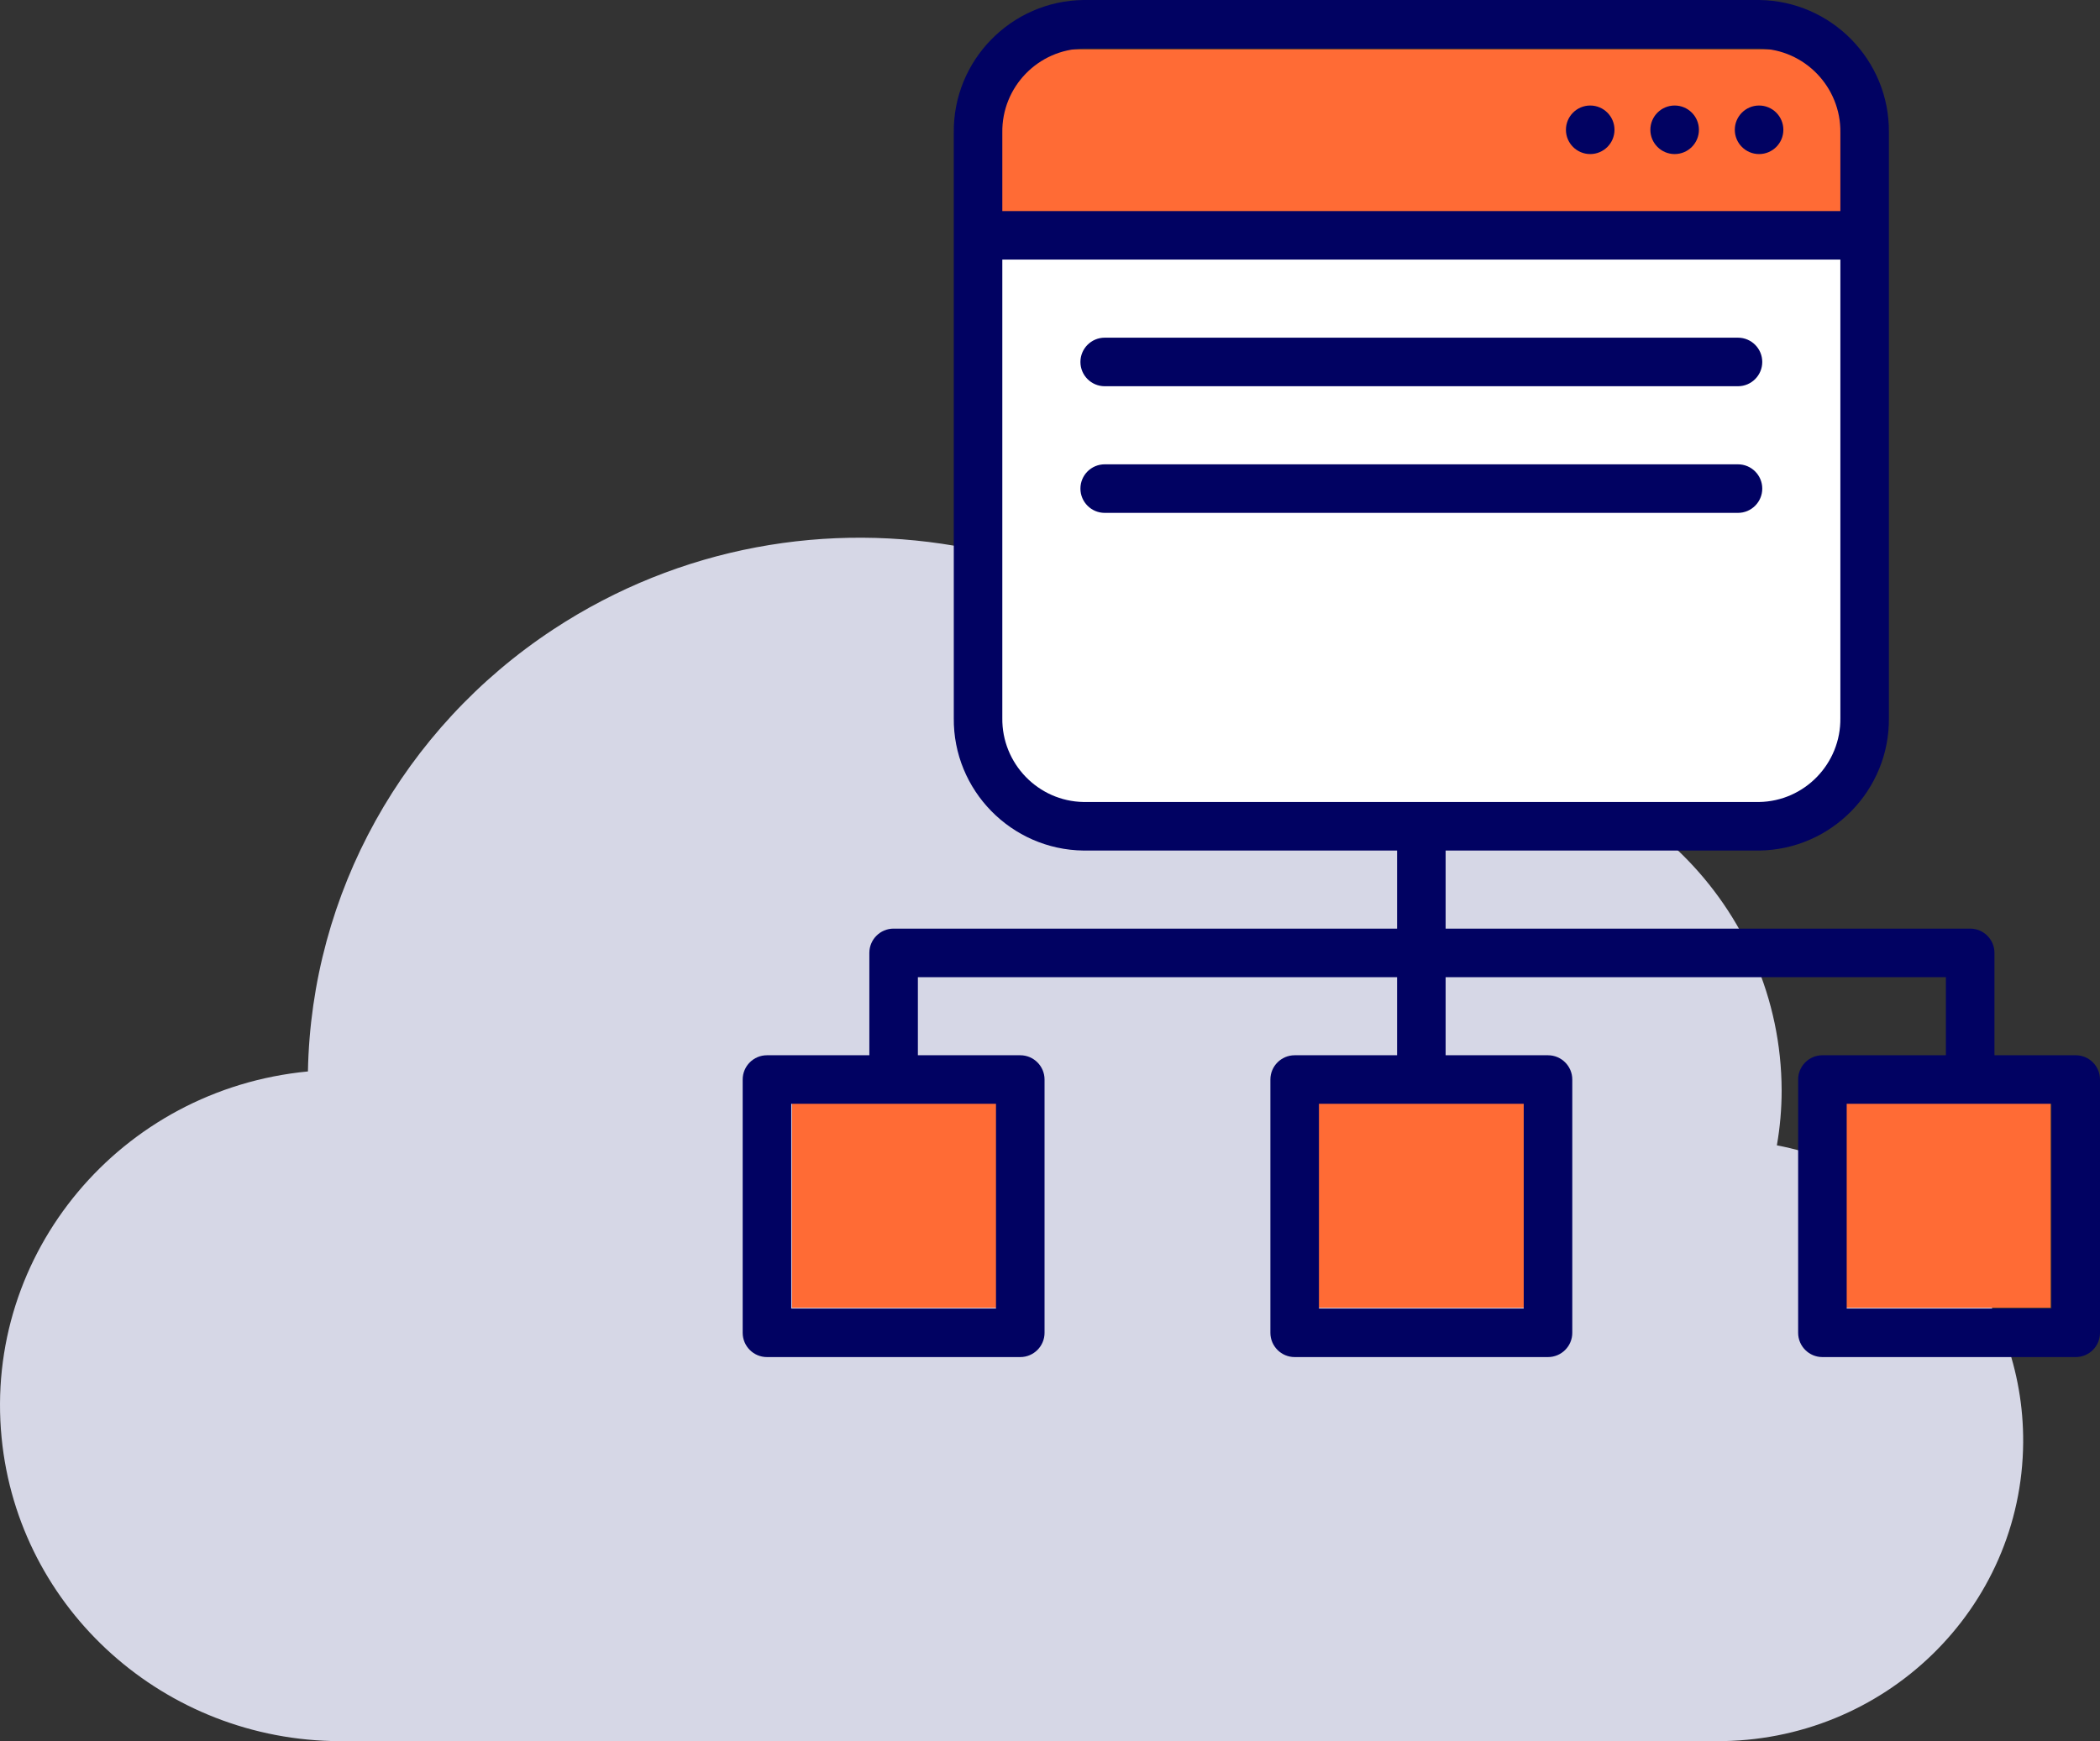
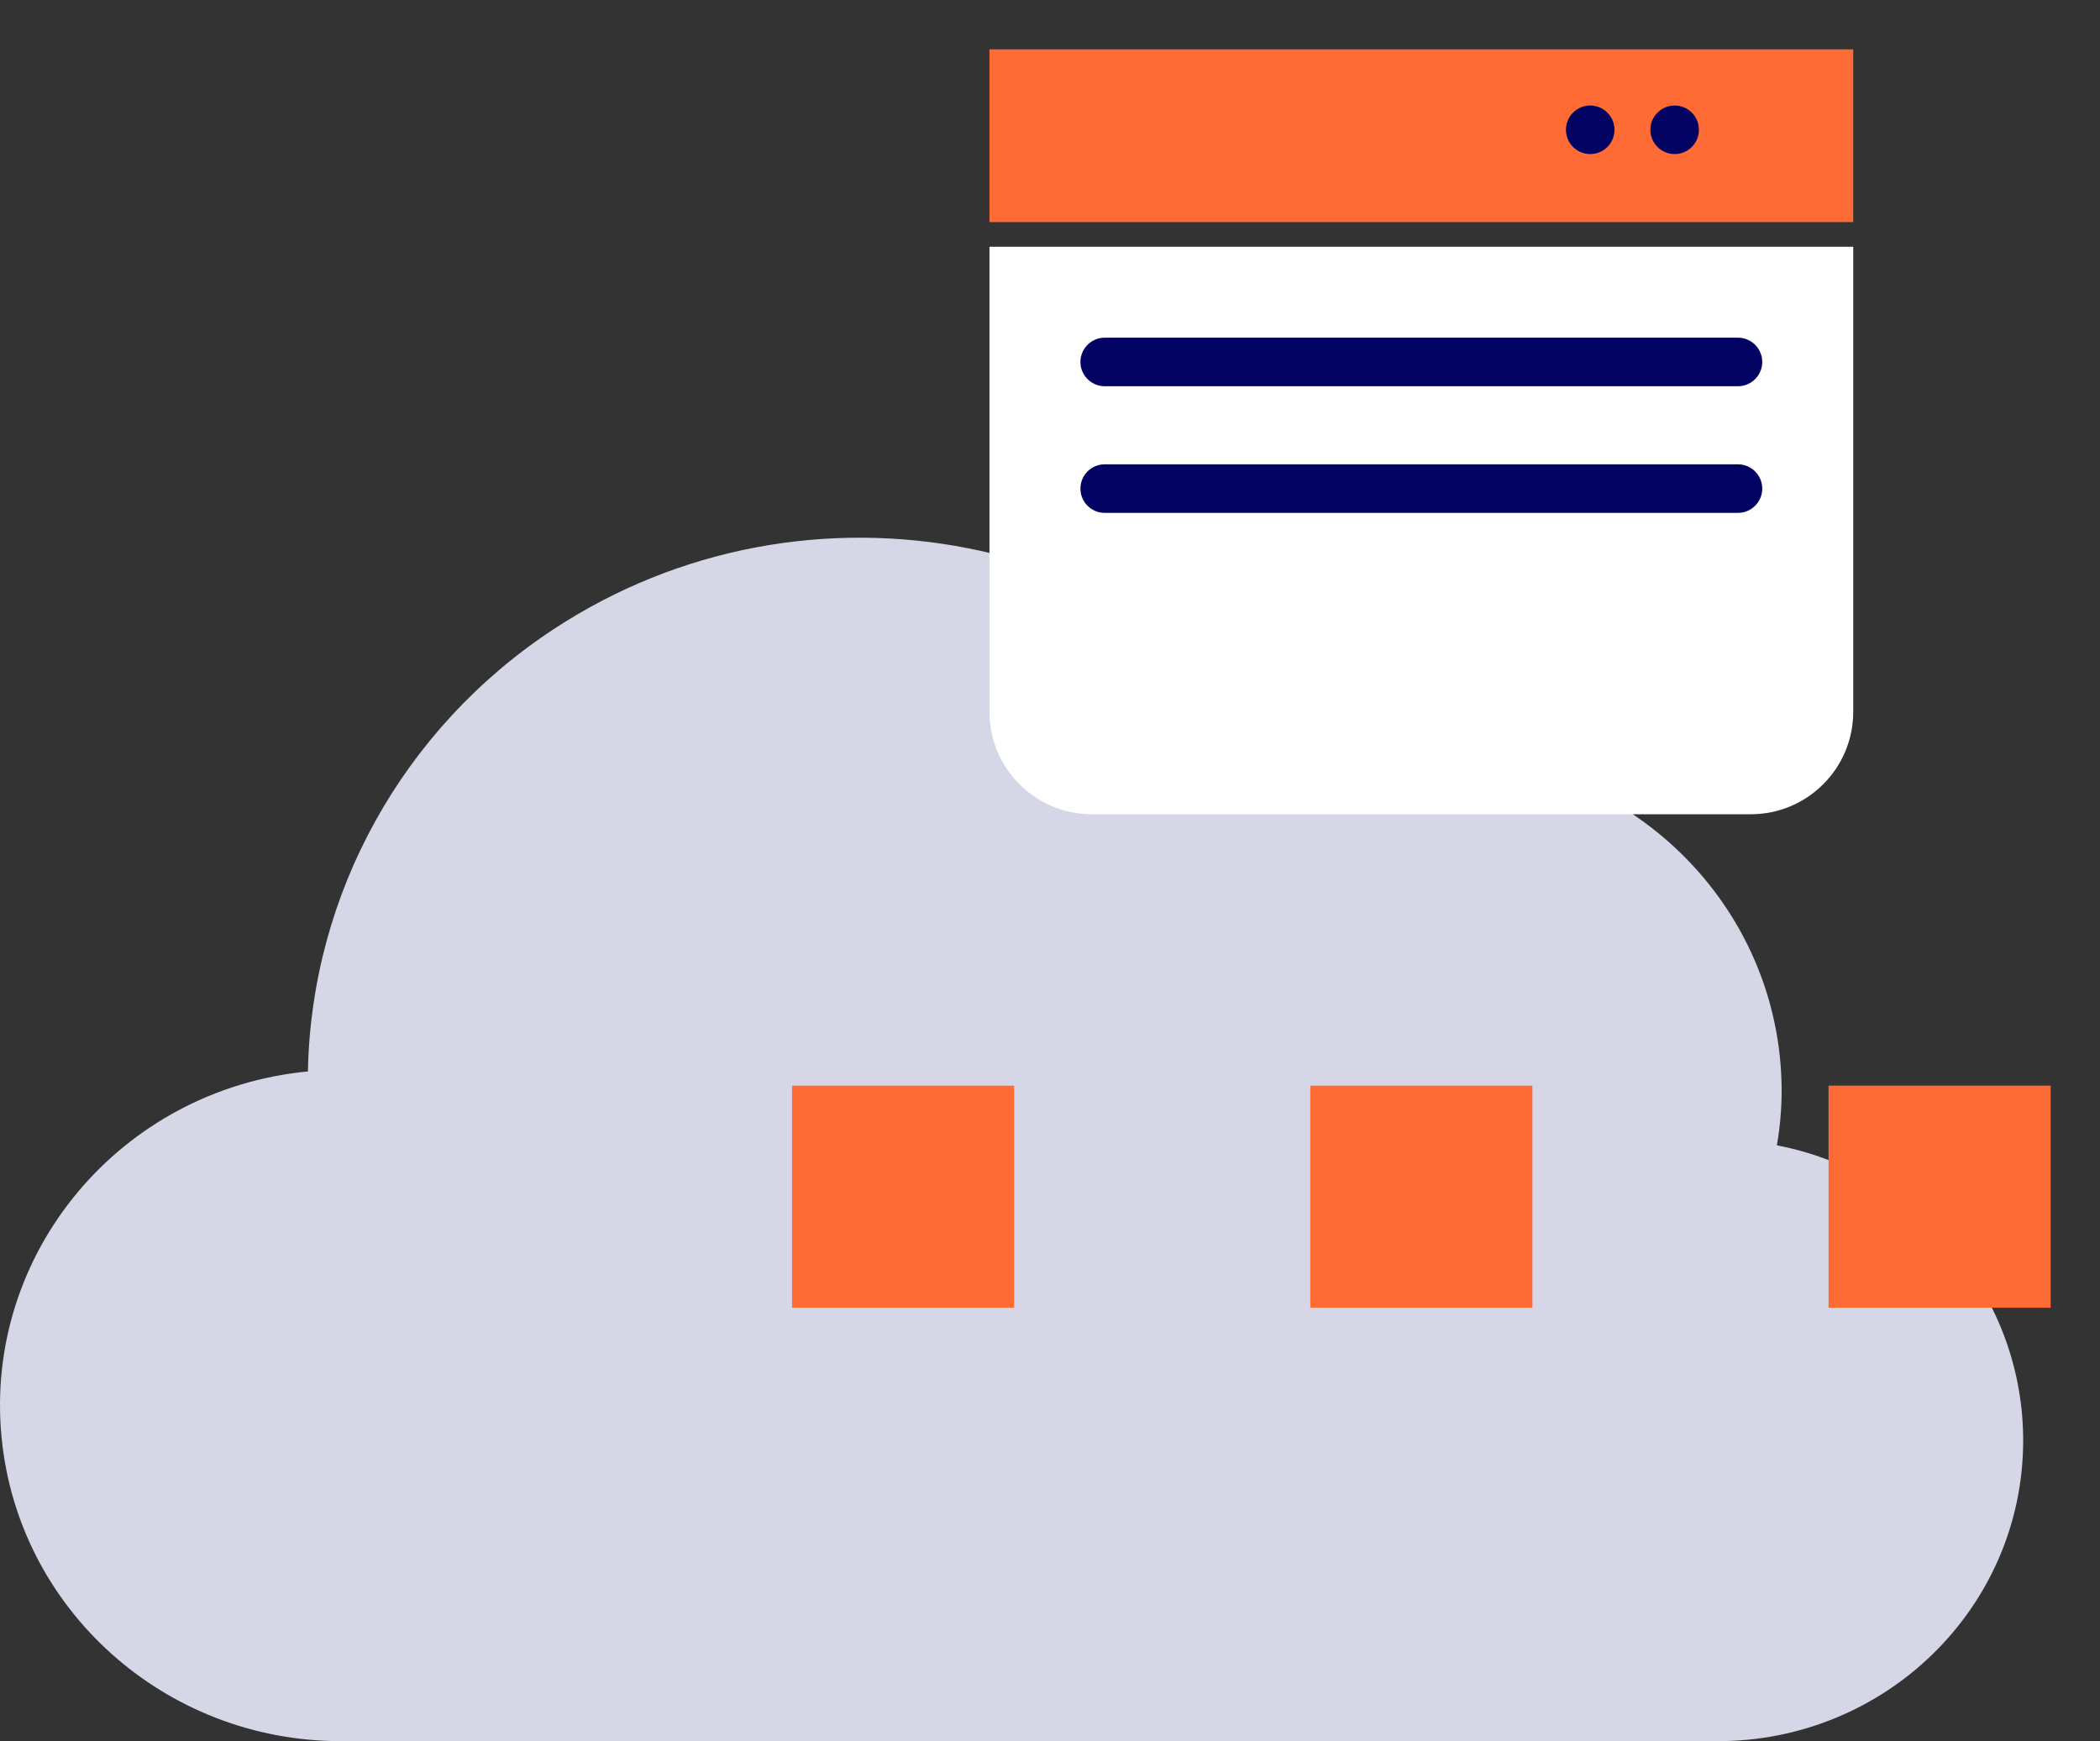
<svg xmlns="http://www.w3.org/2000/svg" width="82" height="68" viewBox="0 0 82 68" fill="none">
  <rect x="0" y="0" width="82" height="68" fill="#333333" stroke="none" />
  <path d="M69.382 44.735C69.506 44.025 69.569 43.308 69.569 42.586C69.55 35.384 63.631 29.554 56.32 29.542C54.673 29.542 53.044 29.848 51.514 30.442C44.9 20.687 31.508 18.066 21.605 24.581C15.736 28.446 12.155 34.894 12.024 41.845C4.713 42.543 -0.646 48.948 0.063 56.156C0.722 62.862 6.435 67.981 13.268 68H66.995C73.579 68.043 78.956 62.825 79 56.334C79.037 50.688 74.996 45.813 69.376 44.729L69.382 44.735Z" fill="#D6D7E6" />
  <g clip-path="url(#clip0_285_743)">
    <rect x="51.164" y="42.4" width="8.673" height="8.673" fill="#FF6B35" />
    <path d="M38.636 9.636H72.364V27.8C72.364 30.009 70.573 31.8 68.364 31.8H42.636C40.427 31.8 38.636 30.009 38.636 27.8V9.636Z" fill="white" />
-     <path d="M38.636 1.927H72.364V8.673H38.636V1.927Z" fill="#FF6B35" />
+     <path d="M38.636 1.927H72.364V8.673H38.636V1.927" fill="#FF6B35" />
    <rect x="71.4" y="42.4" width="8.673" height="8.673" fill="#FF6B35" />
    <rect x="30.927" y="42.4" width="8.673" height="8.673" fill="#FF6B35" />
-     <path d="M68.688 6.017C69.212 6.017 69.636 5.593 69.636 5.069C69.636 4.546 69.212 4.121 68.688 4.121C68.165 4.121 67.74 4.546 67.74 5.069C67.74 5.593 68.165 6.017 68.688 6.017Z" fill="#010262" />
    <path d="M65.391 6.017C65.915 6.017 66.339 5.593 66.339 5.069C66.339 4.546 65.915 4.121 65.391 4.121C64.868 4.121 64.443 4.546 64.443 5.069C64.443 5.593 64.868 6.017 65.391 6.017Z" fill="#010262" />
    <path d="M62.094 6.017C62.618 6.017 63.042 5.593 63.042 5.069C63.042 4.546 62.618 4.121 62.094 4.121C61.571 4.121 61.146 4.546 61.146 5.069C61.146 5.593 61.571 6.017 62.094 6.017Z" fill="#010262" />
-     <path d="M71.161 53C70.638 53 70.213 52.575 70.213 52.052V42.161C70.213 41.638 70.638 41.213 71.161 41.213H75.983V38.163H56.448V41.213H60.446C60.969 41.213 61.394 41.638 61.394 42.161V52.052C61.394 52.575 60.969 53 60.446 53H50.554C50.031 53 49.606 52.575 49.606 52.052V42.161C49.606 41.638 50.031 41.213 50.554 41.213H54.552V38.163H35.841V41.213H39.839C40.362 41.213 40.787 41.638 40.787 42.161V52.052C40.787 52.575 40.362 53 39.839 53H29.948C29.424 53 29 52.575 29 52.052V42.161C29 41.638 29.424 41.213 29.948 41.213H33.946V37.215C33.946 36.692 34.37 36.267 34.894 36.267H54.552V33.218H42.312C39.489 33.185 37.214 30.864 37.243 28.041V5.176C37.214 2.353 39.489 0.033 42.312 0H68.688C71.511 0.033 73.786 2.353 73.757 5.176V28.041C73.786 30.864 71.511 33.185 68.688 33.218H56.448V36.267H76.931C77.454 36.267 77.879 36.692 77.879 37.215V41.213H81.052C81.576 41.213 82 41.638 82 42.161V52.052C82 52.575 81.576 53 81.052 53H71.161ZM72.109 51.104H80.104V43.109H72.109V51.104ZM51.502 51.104H59.498V43.109H51.502V51.104ZM30.896 51.104H38.891V43.109H30.896V51.104ZM39.138 28.041C39.114 29.818 40.535 31.293 42.312 31.322H68.688C70.465 31.293 71.886 29.822 71.862 28.041V10.138H39.138V28.041ZM42.312 1.896C40.535 1.929 39.114 3.396 39.138 5.176V8.243H71.862V5.176C71.886 3.4 70.465 1.925 68.688 1.896H42.316H42.312Z" fill="#010262" />
    <path d="M43.136 15.084C42.613 15.084 42.188 14.659 42.188 14.136C42.188 13.613 42.613 13.188 43.136 13.188H67.864C68.387 13.188 68.812 13.613 68.812 14.136C68.812 14.659 68.387 15.084 67.864 15.084H43.136Z" fill="#010262" />
    <path d="M43.136 20.03C42.613 20.03 42.188 19.605 42.188 19.082C42.188 18.558 42.613 18.134 43.136 18.134H67.864C68.387 18.134 68.812 18.558 68.812 19.082C68.812 19.605 68.387 20.03 67.864 20.03H43.136Z" fill="#010262" />
  </g>
  <defs>
    <clipPath id="clip0_285_743">
      <rect width="53" height="53" fill="white" transform="translate(29)" />
    </clipPath>
  </defs>
</svg>